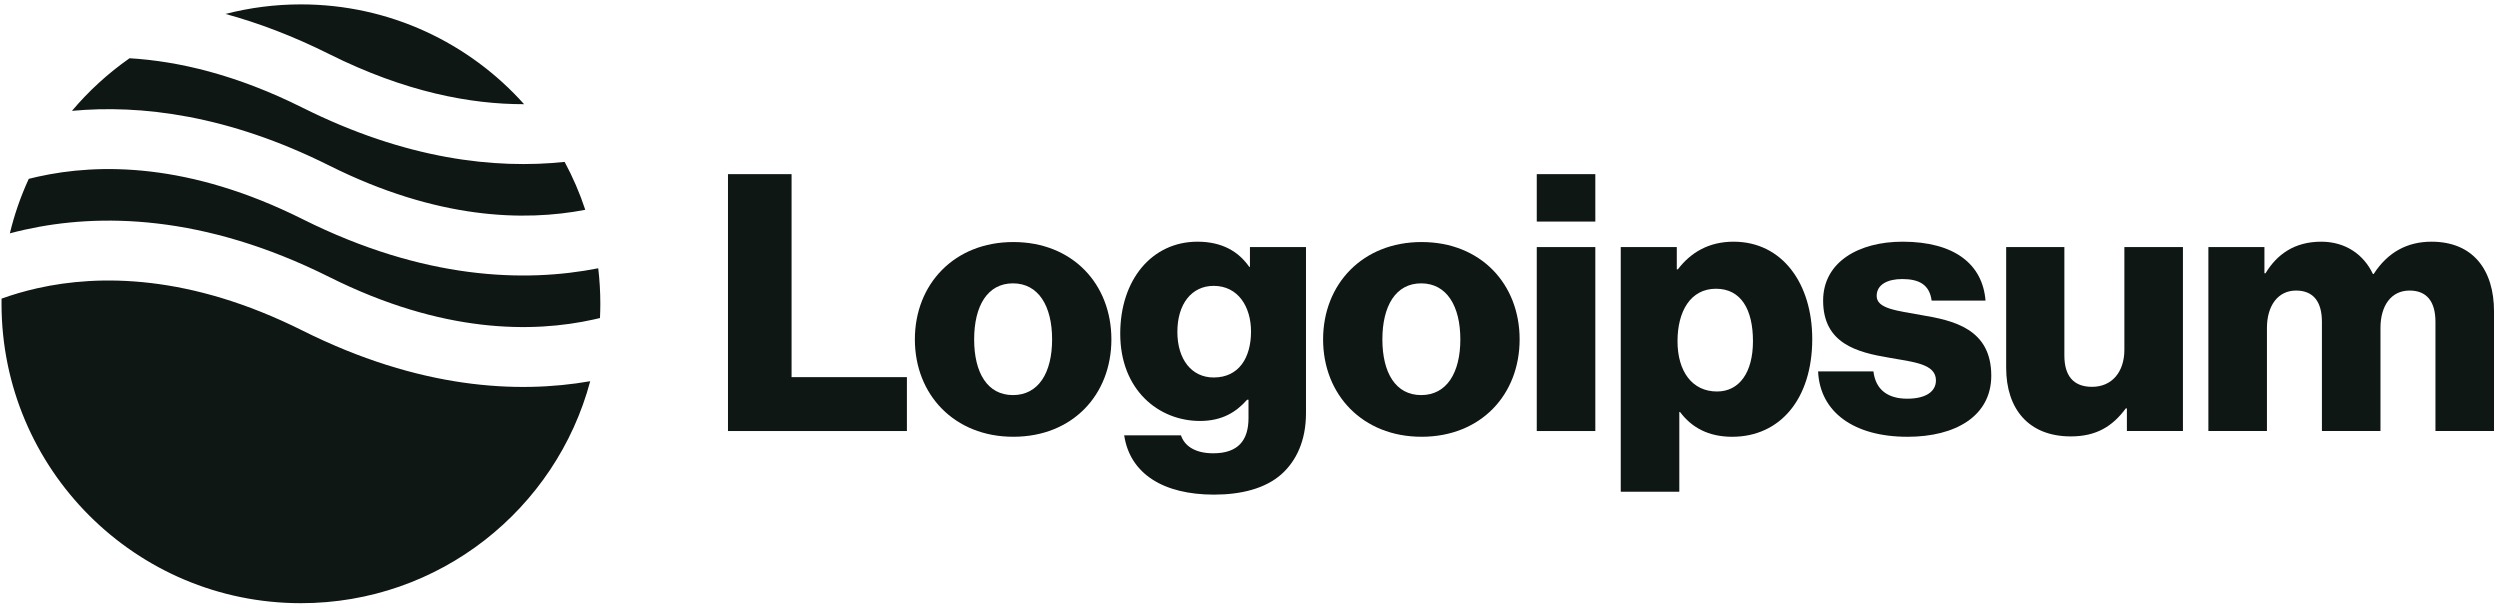
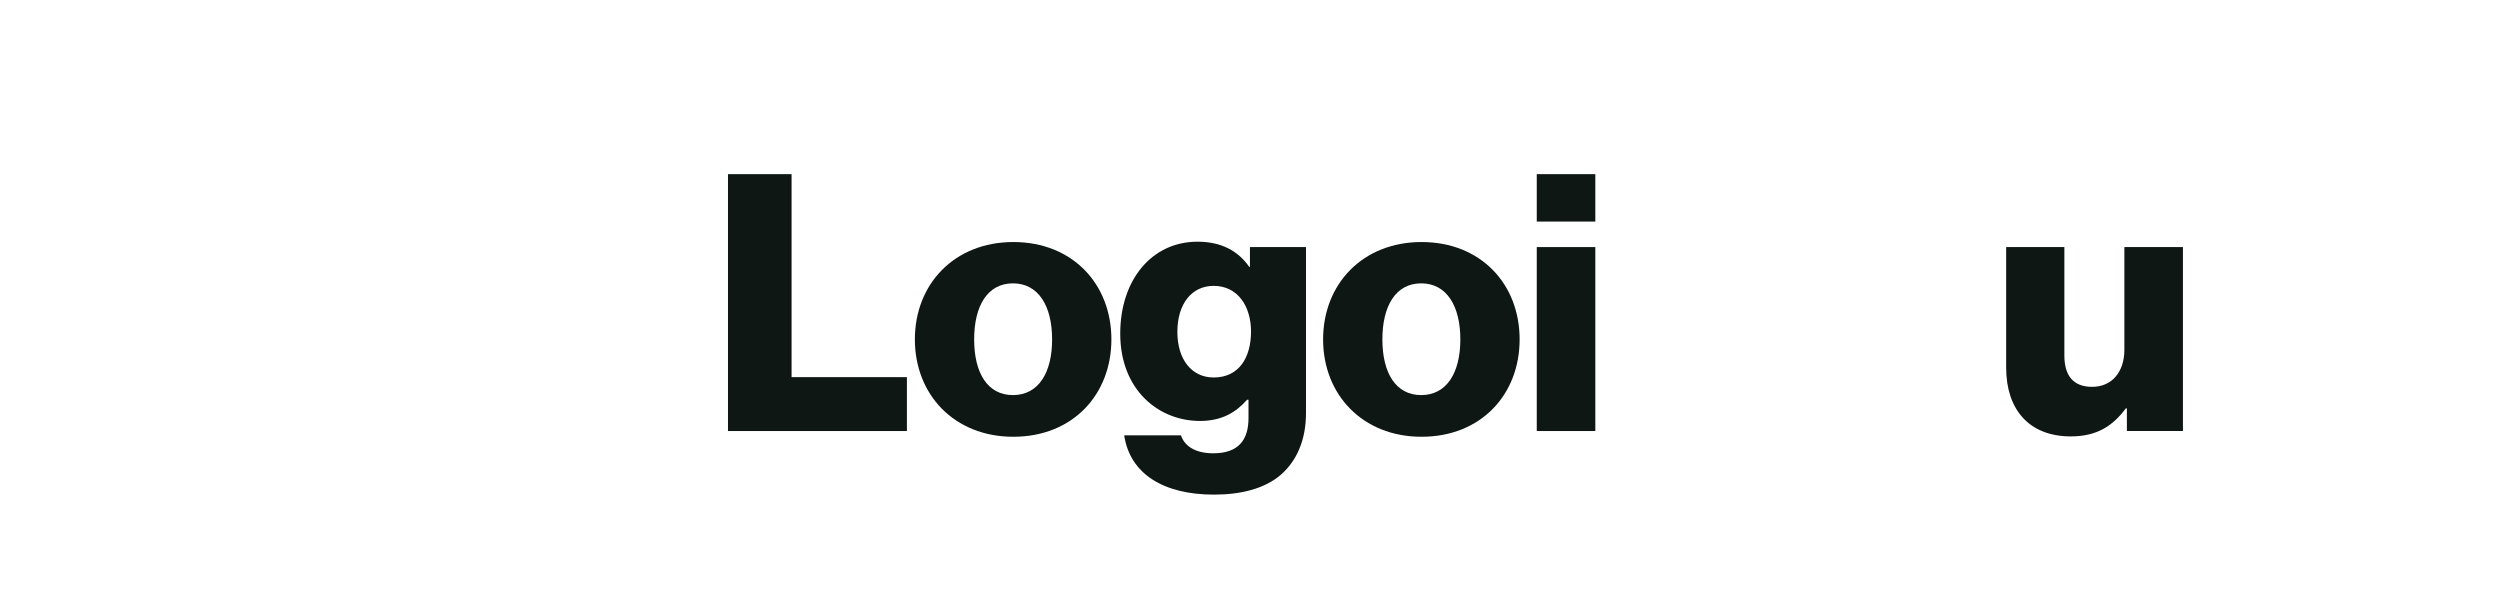
<svg xmlns="http://www.w3.org/2000/svg" width="167" height="41" viewBox="0 0 167 41" fill="none">
  <g clip-path="url(#clip0_318_18)">
    <path d="M48.629 28.793H60.581V25.193H52.877V11.633H48.629V28.793Z" fill="#0E1714" />
    <path d="M67.665 26.392C65.961 26.392 65.073 24.904 65.073 22.672C65.073 20.44 65.961 18.928 67.665 18.928C69.369 18.928 70.281 20.44 70.281 22.672C70.281 24.904 69.369 26.392 67.665 26.392ZM67.689 29.176C71.649 29.176 74.241 26.368 74.241 22.672C74.241 18.976 71.649 16.168 67.689 16.168C63.753 16.168 61.113 18.976 61.113 22.672C61.113 26.368 63.753 29.176 67.689 29.176Z" fill="#0E1714" />
    <path d="M81.096 33.041C82.92 33.041 84.528 32.633 85.608 31.672C86.592 30.785 87.24 29.441 87.24 27.593V16.505H83.496V17.825H83.448C82.728 16.793 81.624 16.145 79.992 16.145C76.944 16.145 74.832 18.689 74.832 22.288C74.832 26.056 77.4 28.12 80.16 28.12C81.648 28.12 82.584 27.52 83.304 26.704H83.4V27.928C83.4 29.416 82.704 30.28 81.048 30.28C79.752 30.28 79.104 29.729 78.888 29.081H75.096C75.48 31.648 77.712 33.041 81.096 33.041ZM81.072 25.216C79.608 25.216 78.648 24.017 78.648 22.169C78.648 20.297 79.608 19.096 81.072 19.096C82.704 19.096 83.568 20.488 83.568 22.145C83.568 23.872 82.776 25.216 81.072 25.216Z" fill="#0E1714" />
    <path d="M94.935 26.392C93.231 26.392 92.343 24.904 92.343 22.672C92.343 20.44 93.231 18.928 94.935 18.928C96.639 18.928 97.551 20.44 97.551 22.672C97.551 24.904 96.639 26.392 94.935 26.392ZM94.959 29.176C98.919 29.176 101.511 26.368 101.511 22.672C101.511 18.976 98.919 16.168 94.959 16.168C91.023 16.168 88.383 18.976 88.383 22.672C88.383 26.368 91.023 29.176 94.959 29.176Z" fill="#0E1714" />
    <path d="M102.656 28.793H106.568V16.505H102.656V28.793ZM102.656 14.801H106.568V11.633H102.656V14.801Z" fill="#0E1714" />
-     <path d="M108.266 32.849H112.178V27.52H112.226C112.994 28.552 114.122 29.177 115.706 29.177C118.922 29.177 121.058 26.633 121.058 22.648C121.058 18.953 119.066 16.145 115.802 16.145C114.122 16.145 112.922 16.889 112.082 17.992H112.01V16.505H108.266V32.849ZM114.698 26.152C113.018 26.152 112.058 24.785 112.058 22.793C112.058 20.8 112.922 19.288 114.626 19.288C116.306 19.288 117.098 20.68 117.098 22.793C117.098 24.881 116.186 26.152 114.698 26.152Z" fill="#0E1714" />
-     <path d="M127.425 29.177C130.641 29.177 133.017 27.785 133.017 25.096C133.017 21.953 130.473 21.401 128.313 21.041C126.753 20.753 125.361 20.633 125.361 19.768C125.361 19 126.105 18.64 127.065 18.64C128.145 18.64 128.889 18.977 129.033 20.081H132.633C132.441 17.657 130.569 16.145 127.089 16.145C124.185 16.145 121.785 17.488 121.785 20.081C121.785 22.96 124.065 23.537 126.201 23.896C127.833 24.184 129.321 24.305 129.321 25.409C129.321 26.201 128.577 26.633 127.401 26.633C126.105 26.633 125.289 26.032 125.145 24.808H121.449C121.569 27.52 123.825 29.177 127.425 29.177Z" fill="#0E1714" />
    <path d="M138.332 29.152C140.036 29.152 141.116 28.48 142.004 27.28H142.076V28.792H145.82V16.504H141.908V23.368C141.908 24.832 141.092 25.84 139.748 25.84C138.5 25.84 137.9 25.096 137.9 23.752V16.504H134.012V24.568C134.012 27.304 135.5 29.152 138.332 29.152Z" fill="#0E1714" />
-     <path d="M147.52 28.793H151.432V21.904C151.432 20.441 152.152 19.409 153.376 19.409C154.552 19.409 155.104 20.177 155.104 21.497V28.793H159.016V21.904C159.016 20.441 159.712 19.409 160.96 19.409C162.136 19.409 162.688 20.177 162.688 21.497V28.793H166.6V20.8C166.6 18.041 165.208 16.145 162.424 16.145C160.84 16.145 159.52 16.817 158.56 18.305H158.512C157.888 16.985 156.664 16.145 155.056 16.145C153.28 16.145 152.104 16.985 151.336 18.256H151.264V16.505H147.52V28.793Z" fill="#0E1714" />
-     <path fill-rule="evenodd" clip-rule="evenodd" d="M8.654 3.891C7.224 4.891 5.93 6.074 4.807 7.405C9.396 6.979 15.227 7.675 21.996 11.06C29.224 14.674 35.045 14.796 39.096 14.015C38.729 12.902 38.266 11.832 37.718 10.815C33.081 11.304 27.136 10.657 20.207 7.193C15.807 4.993 11.929 4.087 8.654 3.891ZM35.009 6.96C31.347 2.868 26.025 0.293 20.102 0.293C18.362 0.293 16.674 0.515 15.065 0.932C17.244 1.527 19.559 2.397 21.996 3.615C27.069 6.151 31.448 6.968 35.009 6.96ZM39.962 17.921C35.068 18.887 28.31 18.689 20.207 14.637C12.632 10.85 6.602 10.897 2.535 11.801C2.326 11.848 2.121 11.896 1.921 11.947C1.388 13.105 0.963 14.323 0.658 15.587C0.984 15.5 1.32 15.418 1.668 15.341C6.601 14.244 13.572 14.292 21.996 18.504C29.572 22.292 35.601 22.244 39.668 21.34C39.807 21.309 39.944 21.277 40.079 21.244C40.094 20.929 40.102 20.612 40.102 20.293C40.102 19.49 40.054 18.699 39.962 17.921ZM39.426 25.465C34.58 26.312 28.018 25.987 20.207 22.082C12.632 18.294 6.602 18.342 2.535 19.245C1.633 19.446 0.821 19.69 0.104 19.948C0.103 20.063 0.102 20.178 0.102 20.293C0.102 31.339 9.056 40.293 20.102 40.293C29.359 40.293 37.147 34.004 39.426 25.465Z" fill="#0E1714" />
  </g>
  <defs>
    <clipPath id="clip0_318_18">
      <rect width="167" height="41" fill="white" />
    </clipPath>
  </defs>
</svg>